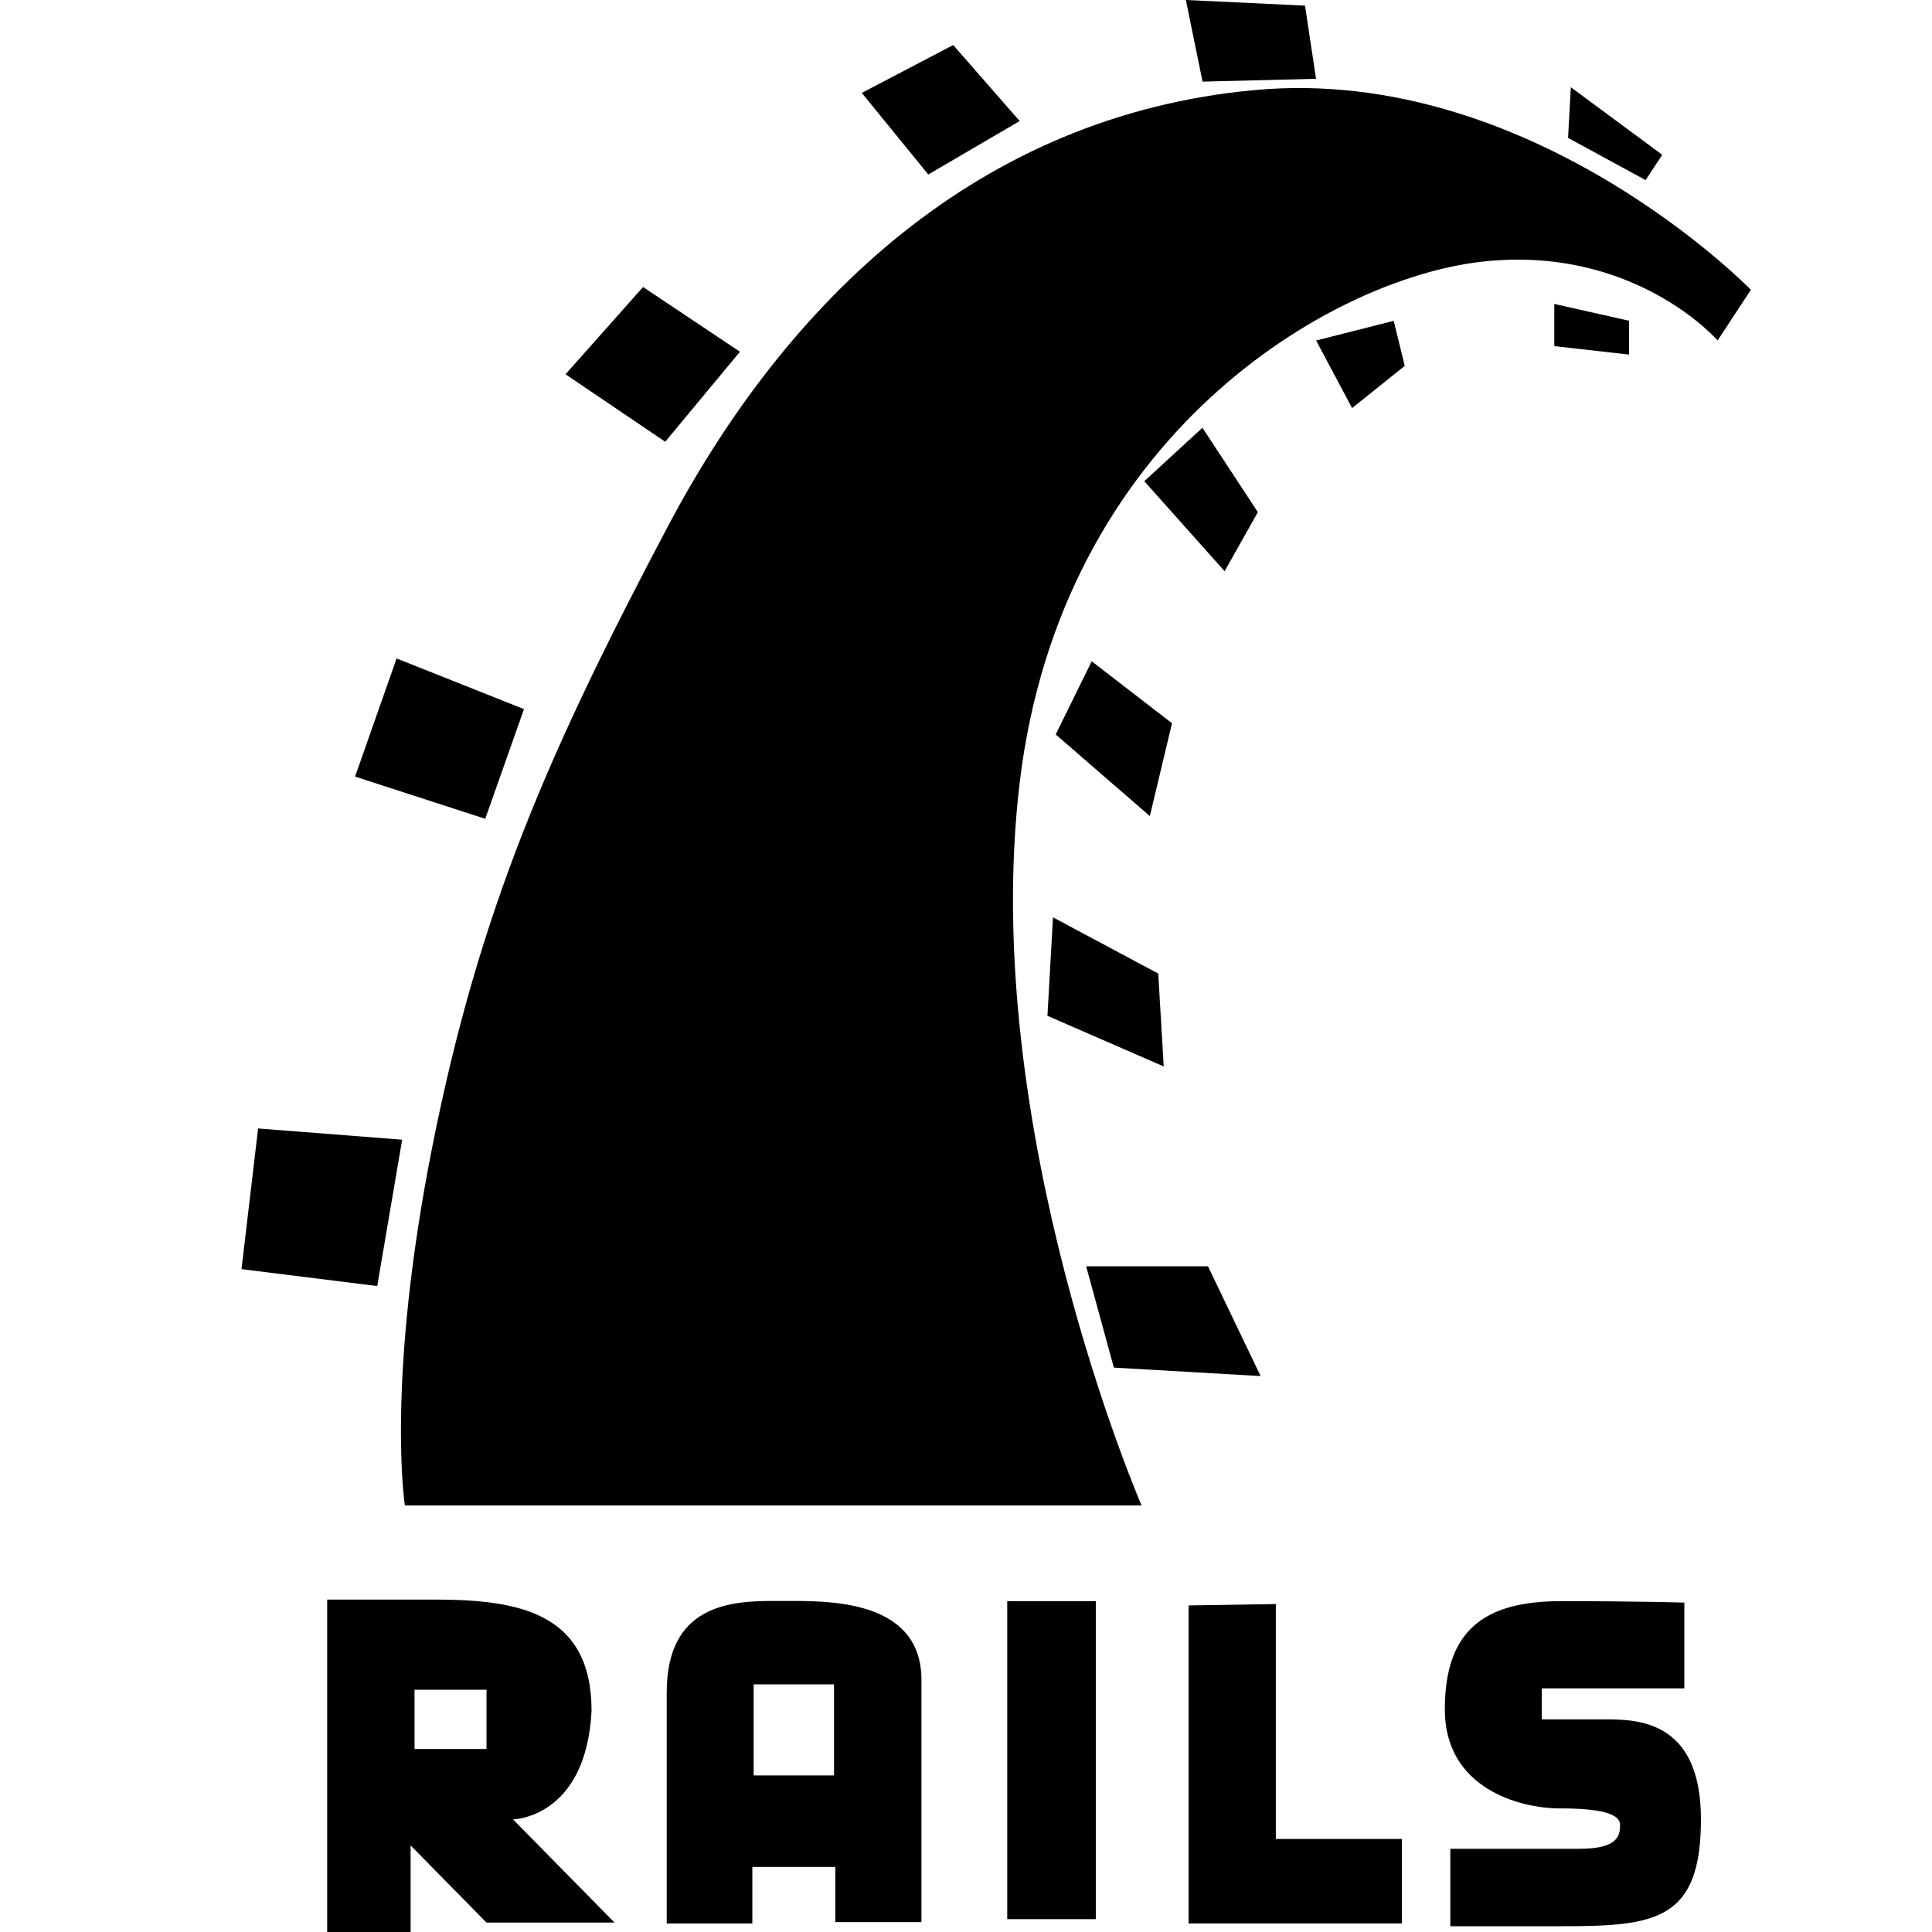
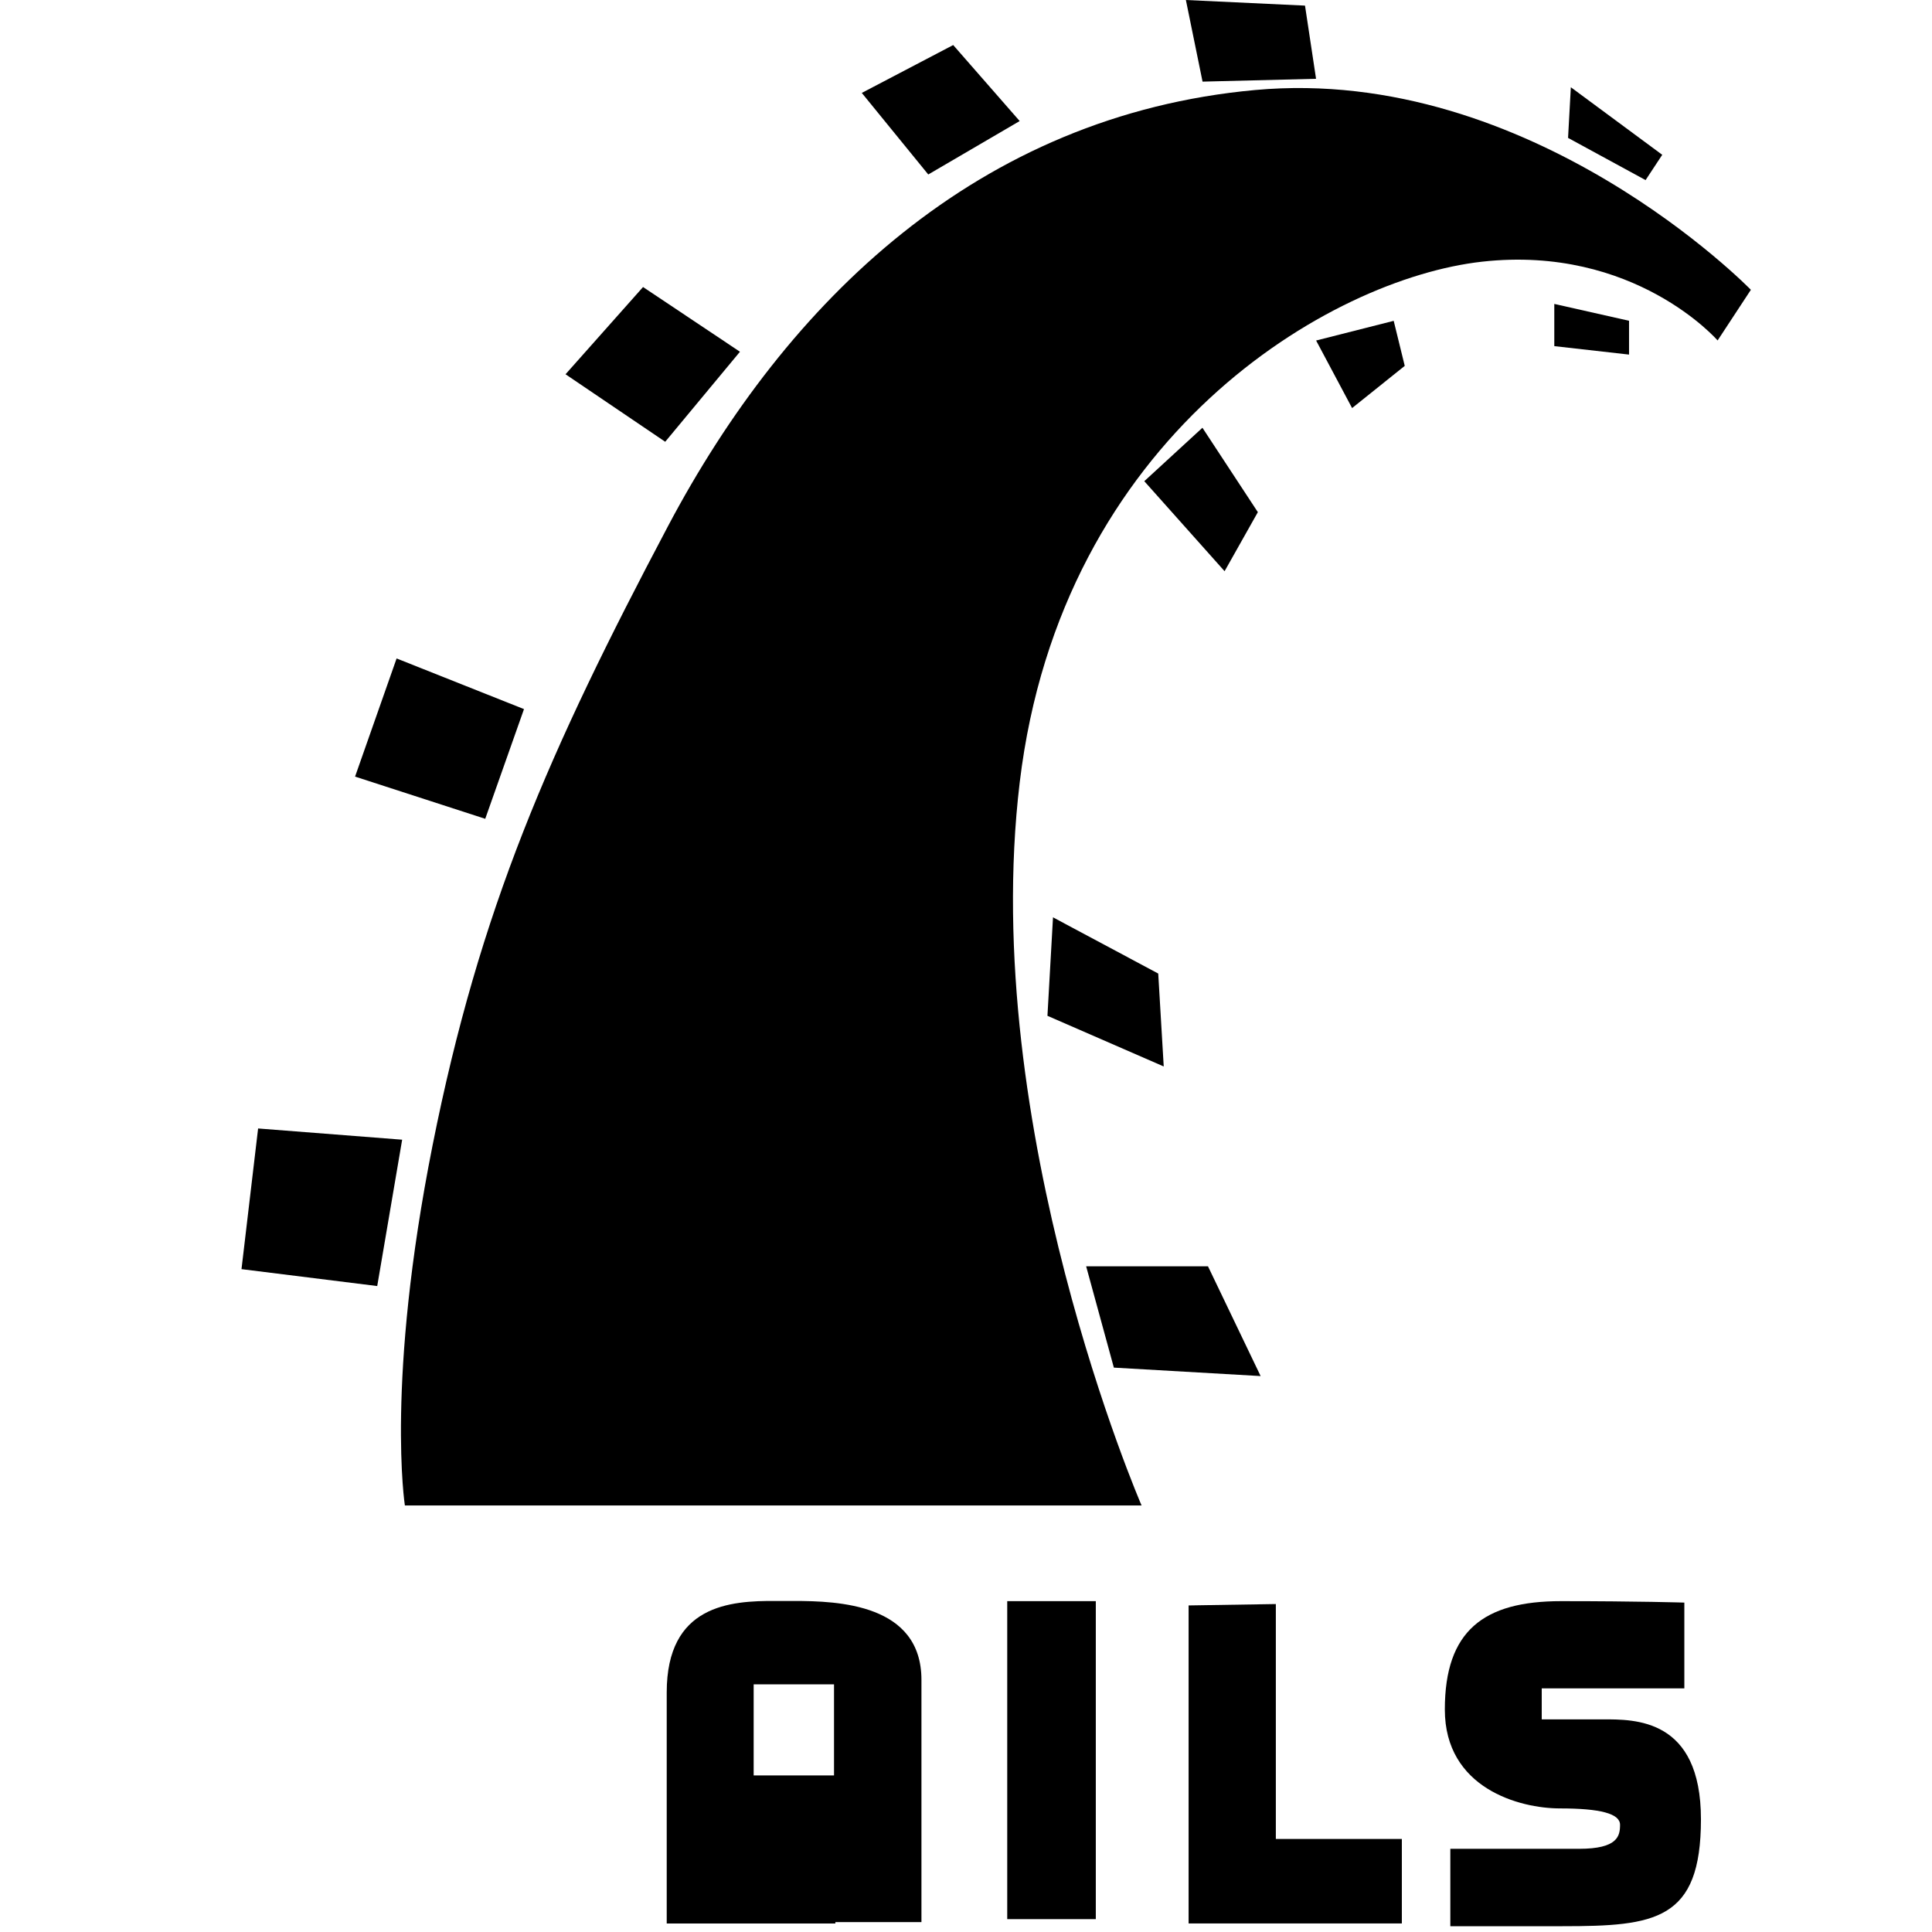
<svg xmlns="http://www.w3.org/2000/svg" width="32" height="32" viewBox="0 0 32 32" fill="none">
-   <path d="M5.419 26.494V32H6.801V30.566L8.058 31.844H10.179L8.497 30.135C8.497 30.135 9.707 30.115 9.798 28.337C9.798 26.706 8.587 26.494 7.188 26.494H5.419ZM6.866 27.988H8.058V28.969H6.866V27.988Z" fill="black" />
-   <path d="M12.849 26.517C12.092 26.512 11.043 26.583 11.043 28.032V31.859H12.461V30.922H13.836V31.836H15.262V27.824C15.262 26.566 13.886 26.517 13.149 26.517C13.056 26.517 12.957 26.517 12.849 26.517ZM12.483 27.898H13.814V29.407H12.483V27.898Z" fill="black" />
+   <path d="M12.849 26.517C12.092 26.512 11.043 26.583 11.043 28.032V31.859H12.461H13.836V31.836H15.262V27.824C15.262 26.566 13.886 26.517 13.149 26.517C13.056 26.517 12.957 26.517 12.849 26.517ZM12.483 27.898H13.814V29.407H12.483V27.898Z" fill="black" />
  <path d="M18.15 26.52H16.683V31.787H18.15V26.52Z" fill="black" />
  <path d="M19.687 26.591V31.858H23.219V30.459H21.132V26.568L19.687 26.591Z" fill="black" />
  <path d="M27.898 26.544V27.965H25.536V28.478C25.536 28.478 26.018 28.478 26.545 28.478C27.072 28.478 28.173 28.455 28.173 30.133C28.173 31.811 27.417 31.904 25.88 31.904C24.343 31.904 24.022 31.904 24.022 31.904V30.622C24.022 30.622 25.513 30.622 26.155 30.622C26.797 30.622 26.833 30.409 26.833 30.224C26.833 30.039 26.505 29.953 25.837 29.953C25.169 29.953 23.931 29.62 23.931 28.315C23.931 27.01 24.573 26.52 25.857 26.52C27.142 26.52 27.898 26.544 27.898 26.544Z" fill="black" />
  <path d="M6.706 24.935H18.908C18.908 24.935 16.202 18.69 16.89 12.957C17.578 7.224 22.027 4.614 24.55 4.334C27.073 4.054 28.449 5.639 28.449 5.639L29 4.8C29 4.8 25.376 1.071 20.789 1.491C16.202 1.91 13.037 4.986 11.064 8.715C9.092 12.444 7.945 15.054 7.165 18.969C6.386 22.884 6.706 24.935 6.706 24.935Z" fill="black" />
  <path d="M4.275 18.691L6.661 18.877L6.248 21.301L4 21.021L4.275 18.691Z" fill="black" />
  <path d="M8.037 13.562L8.679 11.745L6.569 10.906L5.881 12.863L8.037 13.562Z" fill="black" />
  <path d="M11.018 7.317L12.256 5.826L10.651 4.754L9.367 6.199L11.018 7.317Z" fill="black" />
  <path d="M14.274 1.539L15.375 2.89L16.889 2.005L15.788 0.746L14.274 1.539Z" fill="black" />
  <path d="M19.642 0L19.918 1.352L21.798 1.305L21.615 0.093L19.642 0Z" fill="black" />
  <path d="M26.018 1.445L25.972 2.284L27.256 2.983L27.532 2.564L26.018 1.445Z" fill="black" />
  <path d="M25.744 5.034V5.733L26.982 5.873V5.313L25.744 5.034Z" fill="black" />
  <path d="M21.799 5.64L22.395 6.759L23.267 6.06L23.084 5.314L21.799 5.64Z" fill="black" />
  <path d="M19.916 7.085L20.834 8.483L20.283 9.461L18.953 7.97L19.916 7.085Z" fill="black" />
-   <path d="M18.082 10.953L17.486 12.165L19.045 13.517L19.412 11.979L18.082 10.953Z" fill="black" />
  <path d="M17.441 15.194L17.349 16.825L19.275 17.664L19.184 16.125L17.441 15.194Z" fill="black" />
  <path d="M17.99 20.974L18.449 22.652L20.88 22.792L20.008 20.974H17.99Z" fill="black" />
</svg>